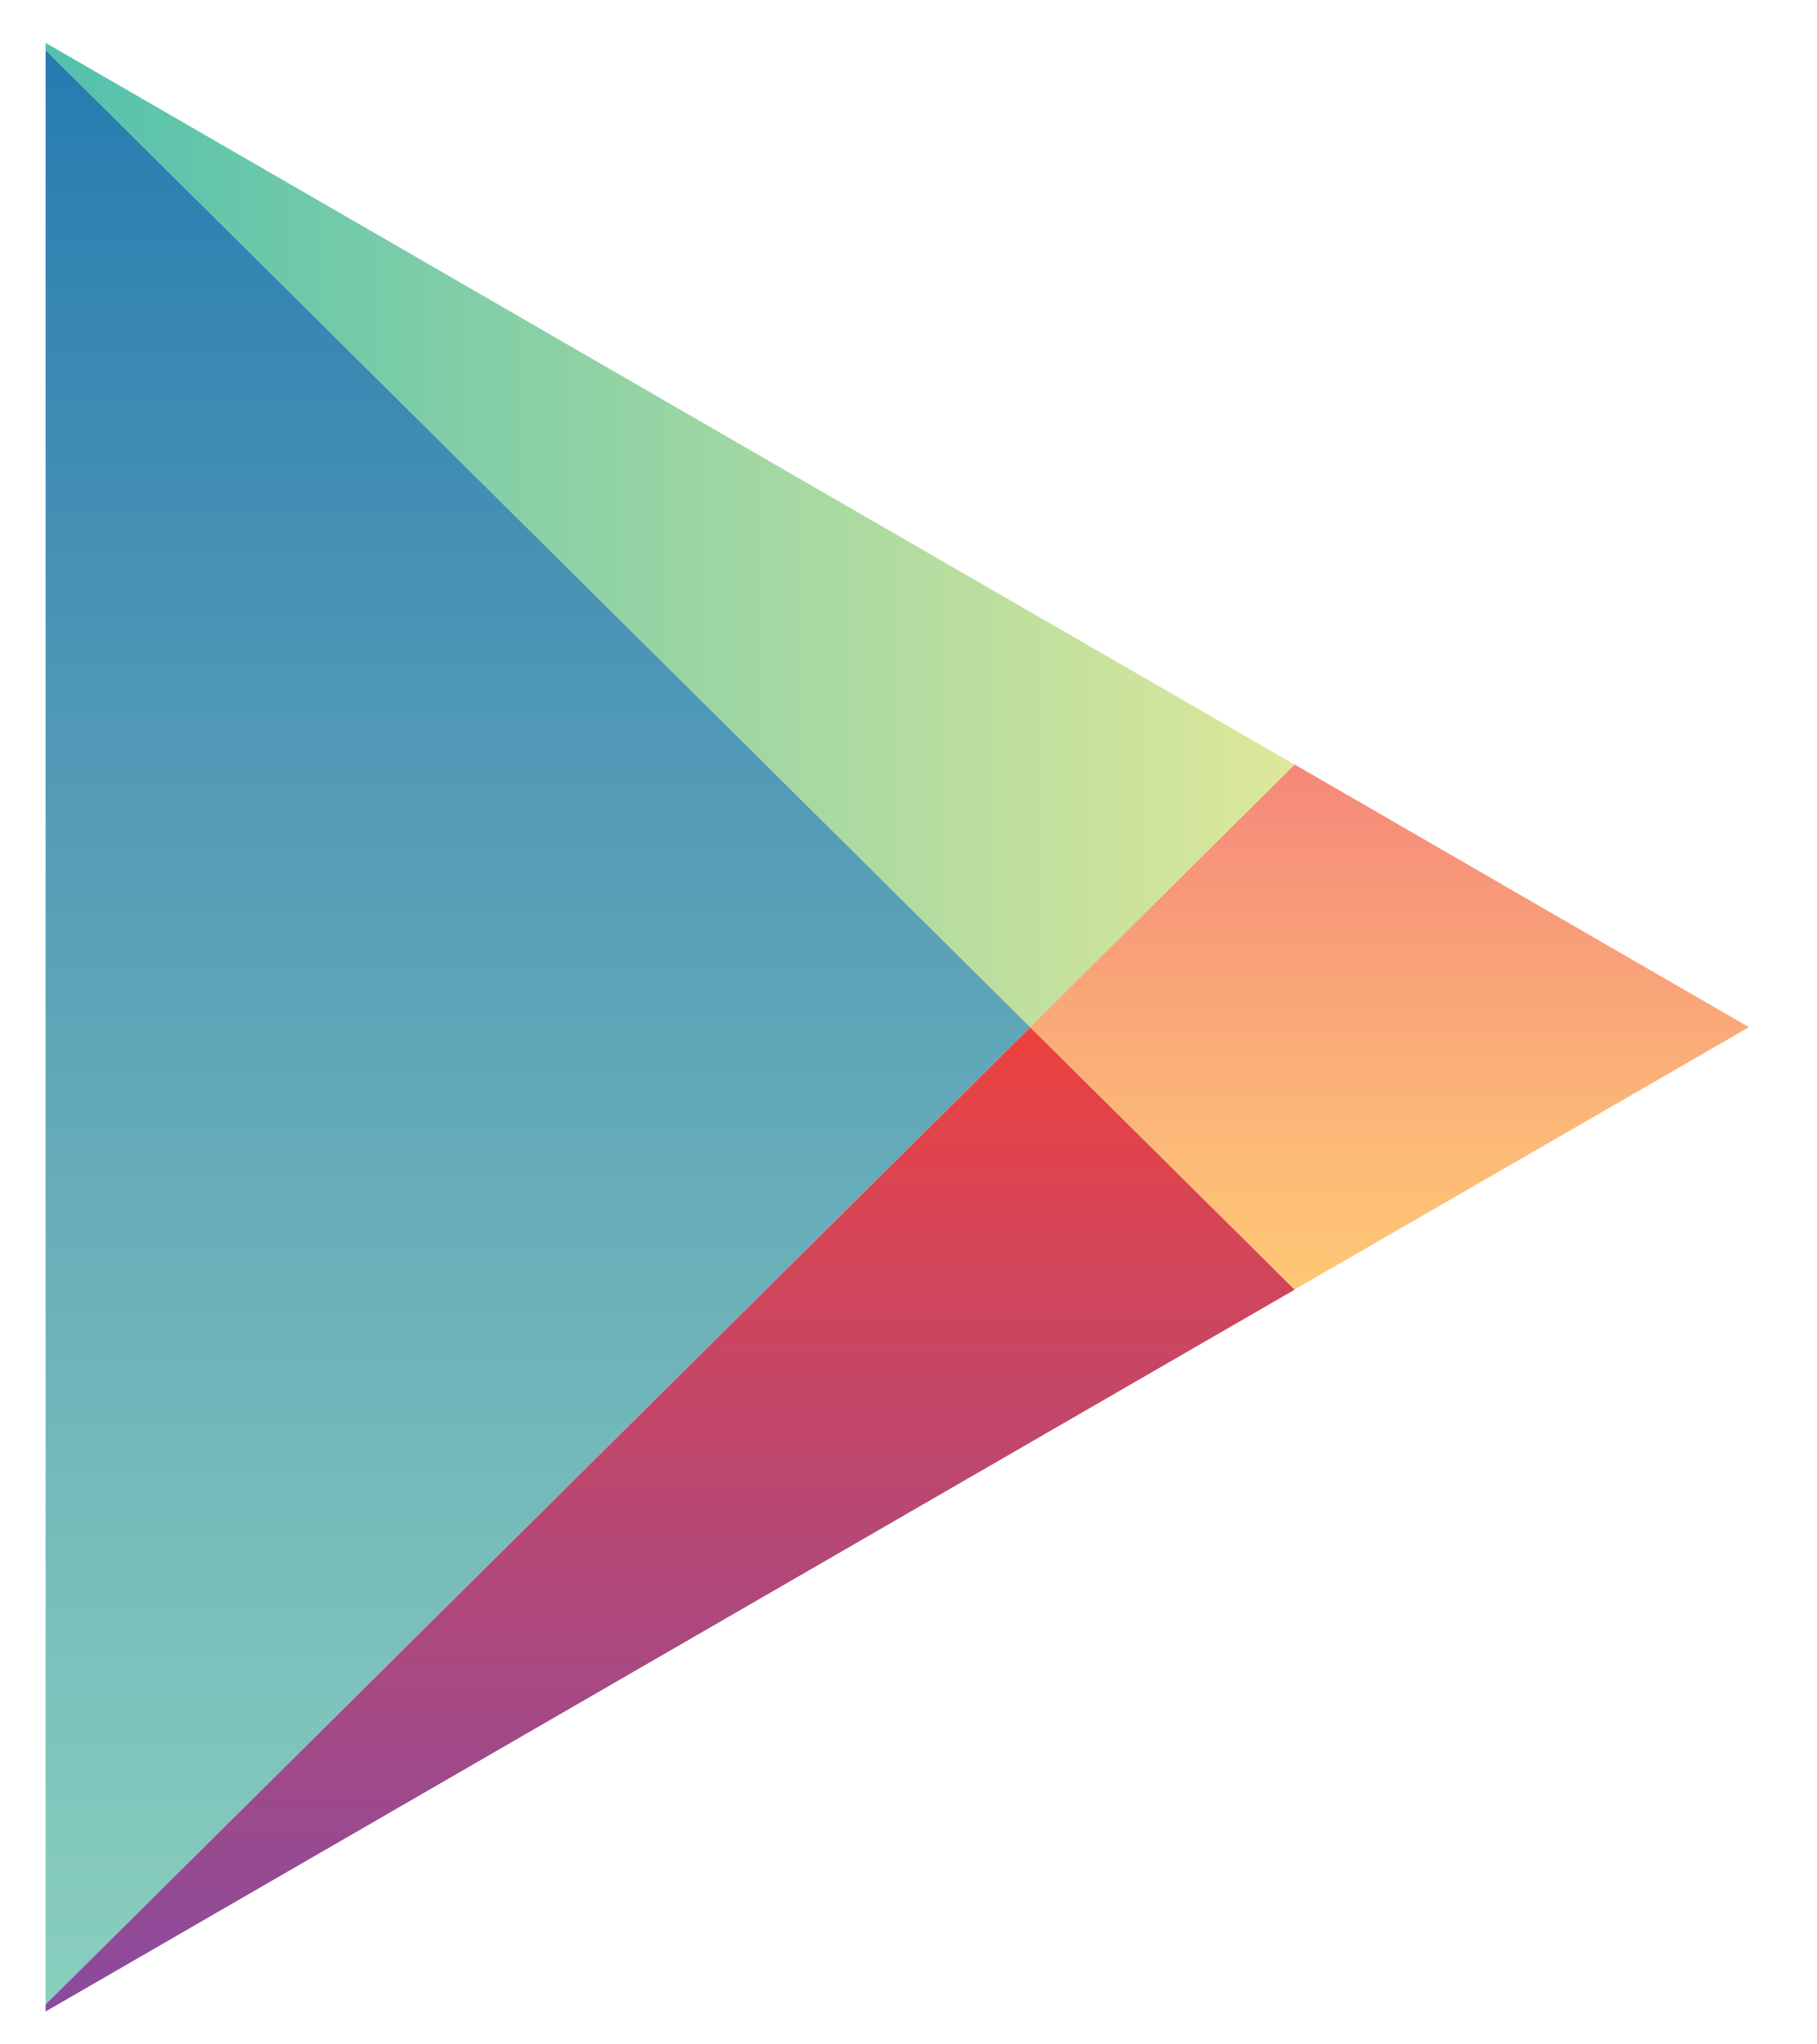
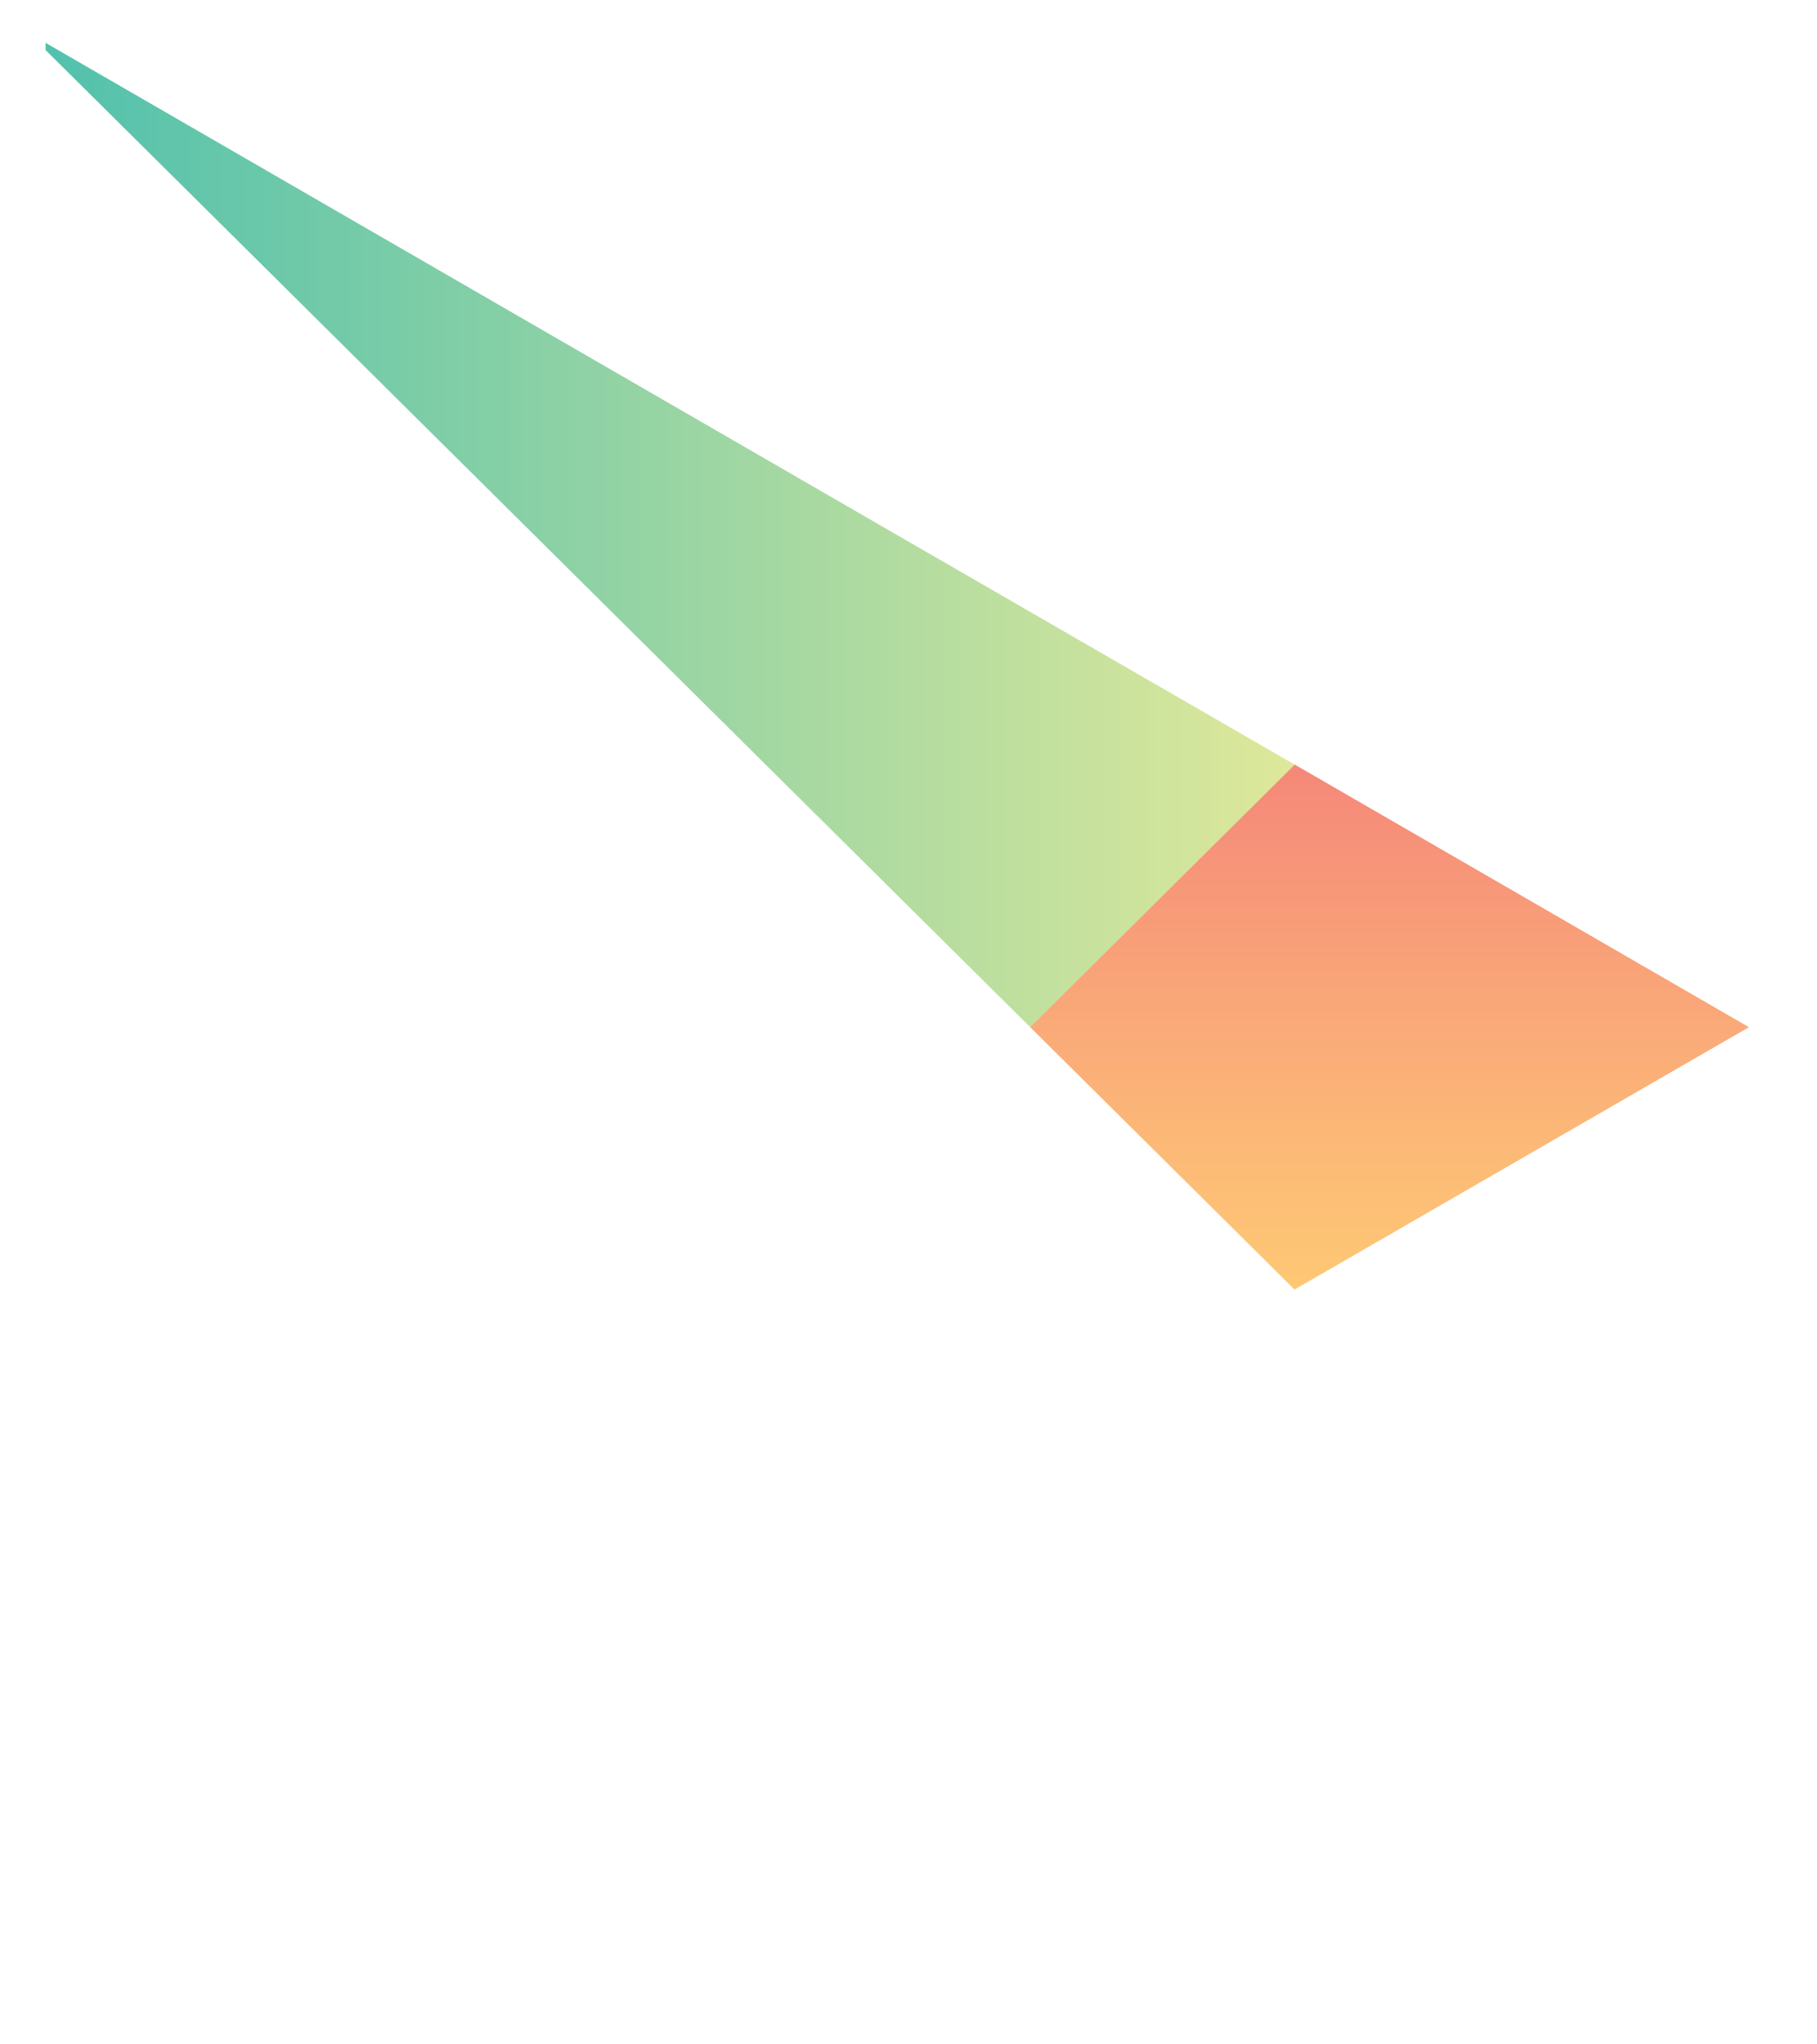
<svg xmlns="http://www.w3.org/2000/svg" width="24" height="27" viewBox="0 0 24 27" fill="none">
-   <path d="M0.602 0.66V13.566V26.472L13.609 13.566L0.602 0.66Z" fill="url(#paint0_linear_643_5511)" />
  <path d="M17.104 10.1L11.852 7.068L0.602 0.566V0.661L13.609 13.567L17.104 10.1Z" fill="url(#paint1_linear_643_5511)" />
-   <path d="M0.602 26.473V26.566L11.851 20.066L17.102 17.032L13.609 13.567L0.602 26.473Z" fill="url(#paint2_linear_643_5511)" />
  <path d="M17.102 10.098L13.607 13.566L17.099 17.031L23.101 13.566L17.102 10.098Z" fill="url(#paint3_linear_643_5511)" />
  <defs>
    <linearGradient id="paint0_linear_643_5511" x1="7.105" y1="0.659" x2="7.105" y2="26.471" gradientUnits="userSpaceOnUse">
      <stop stop-color="#257CB0" />
      <stop offset="0.286" stop-color="#4A93B5" />
      <stop offset="0.767" stop-color="#78BCBB" />
      <stop offset="1" stop-color="#89CFBD" />
    </linearGradient>
    <linearGradient id="paint1_linear_643_5511" x1="0.601" y1="7.067" x2="17.103" y2="7.067" gradientUnits="userSpaceOnUse">
      <stop stop-color="#52C1AD" />
      <stop offset="1" stop-color="#DEE89A" />
    </linearGradient>
    <linearGradient id="paint2_linear_643_5511" x1="8.852" y1="13.566" x2="8.852" y2="26.566" gradientUnits="userSpaceOnUse">
      <stop stop-color="#EC413D" />
      <stop offset="0.167" stop-color="#DA4452" />
      <stop offset="0.575" stop-color="#B0487A" />
      <stop offset="0.862" stop-color="#954A92" />
      <stop offset="1" stop-color="#8A4A9D" />
    </linearGradient>
    <linearGradient id="paint3_linear_643_5511" x1="18.354" y1="10.098" x2="18.354" y2="17.031" gradientUnits="userSpaceOnUse">
      <stop stop-color="#F58879" />
      <stop offset="0.119" stop-color="#F69079" />
      <stop offset="0.713" stop-color="#FCB877" />
      <stop offset="1" stop-color="#FEC874" />
    </linearGradient>
  </defs>
</svg>